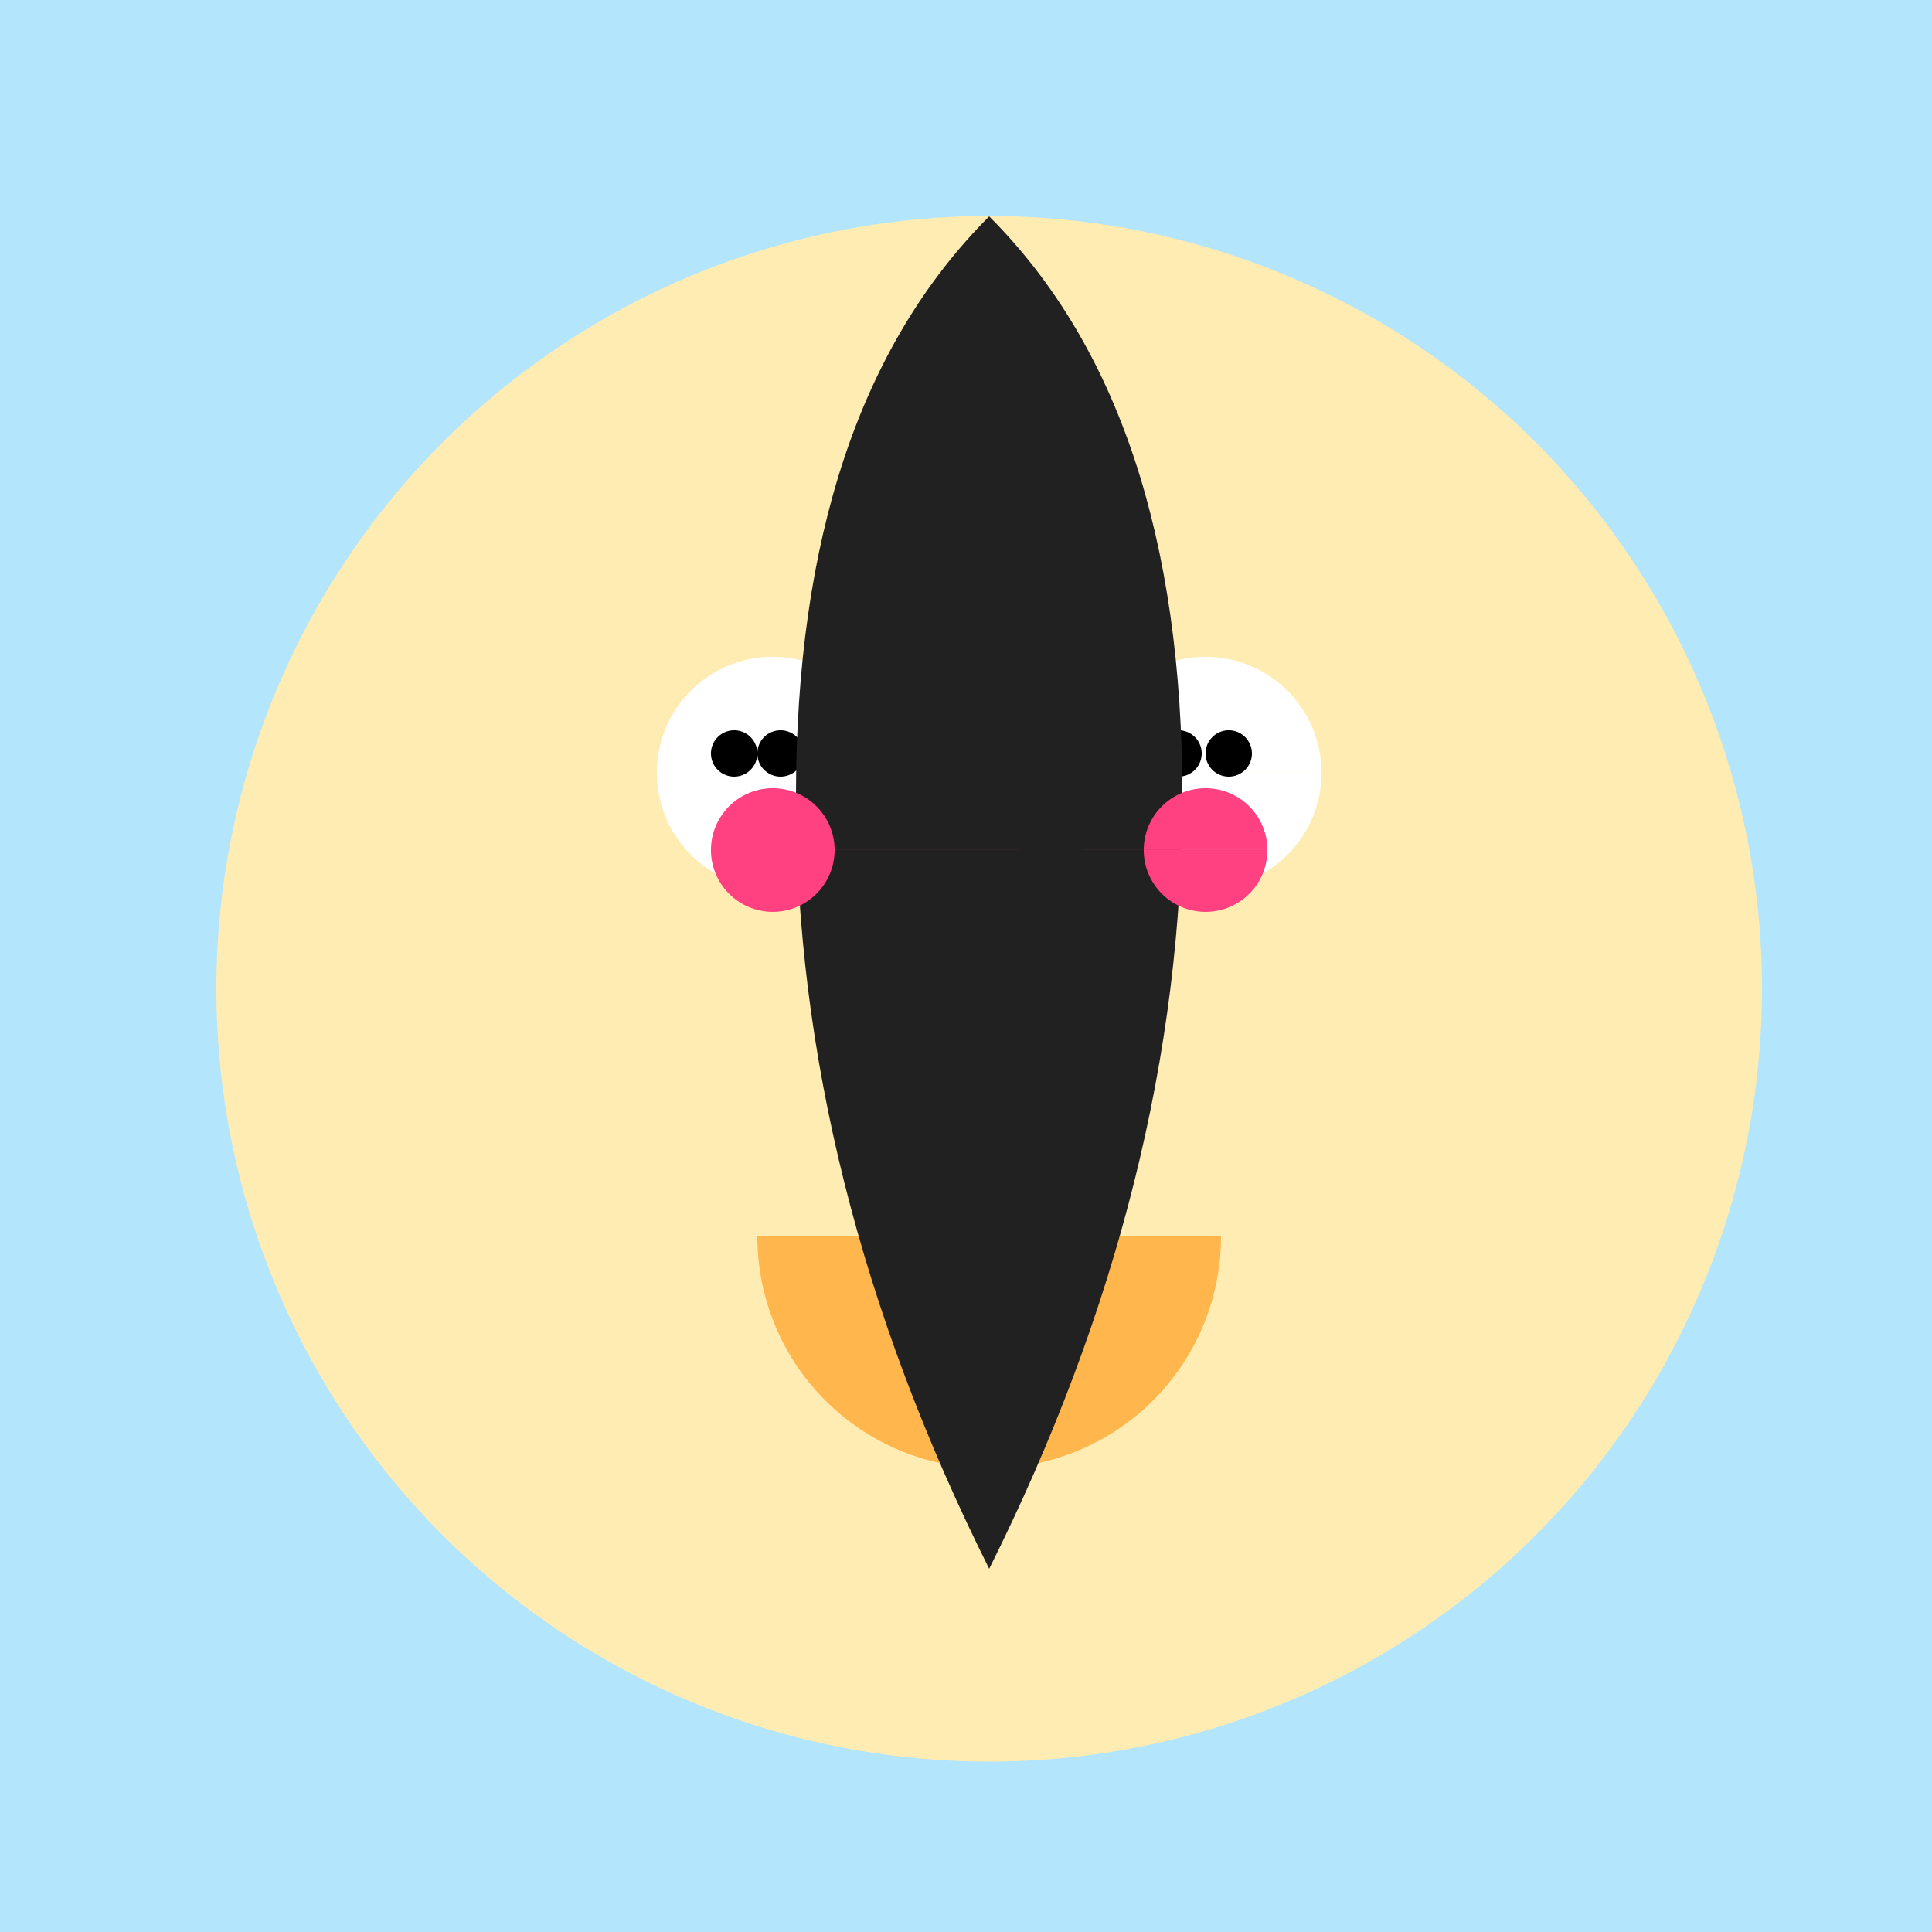
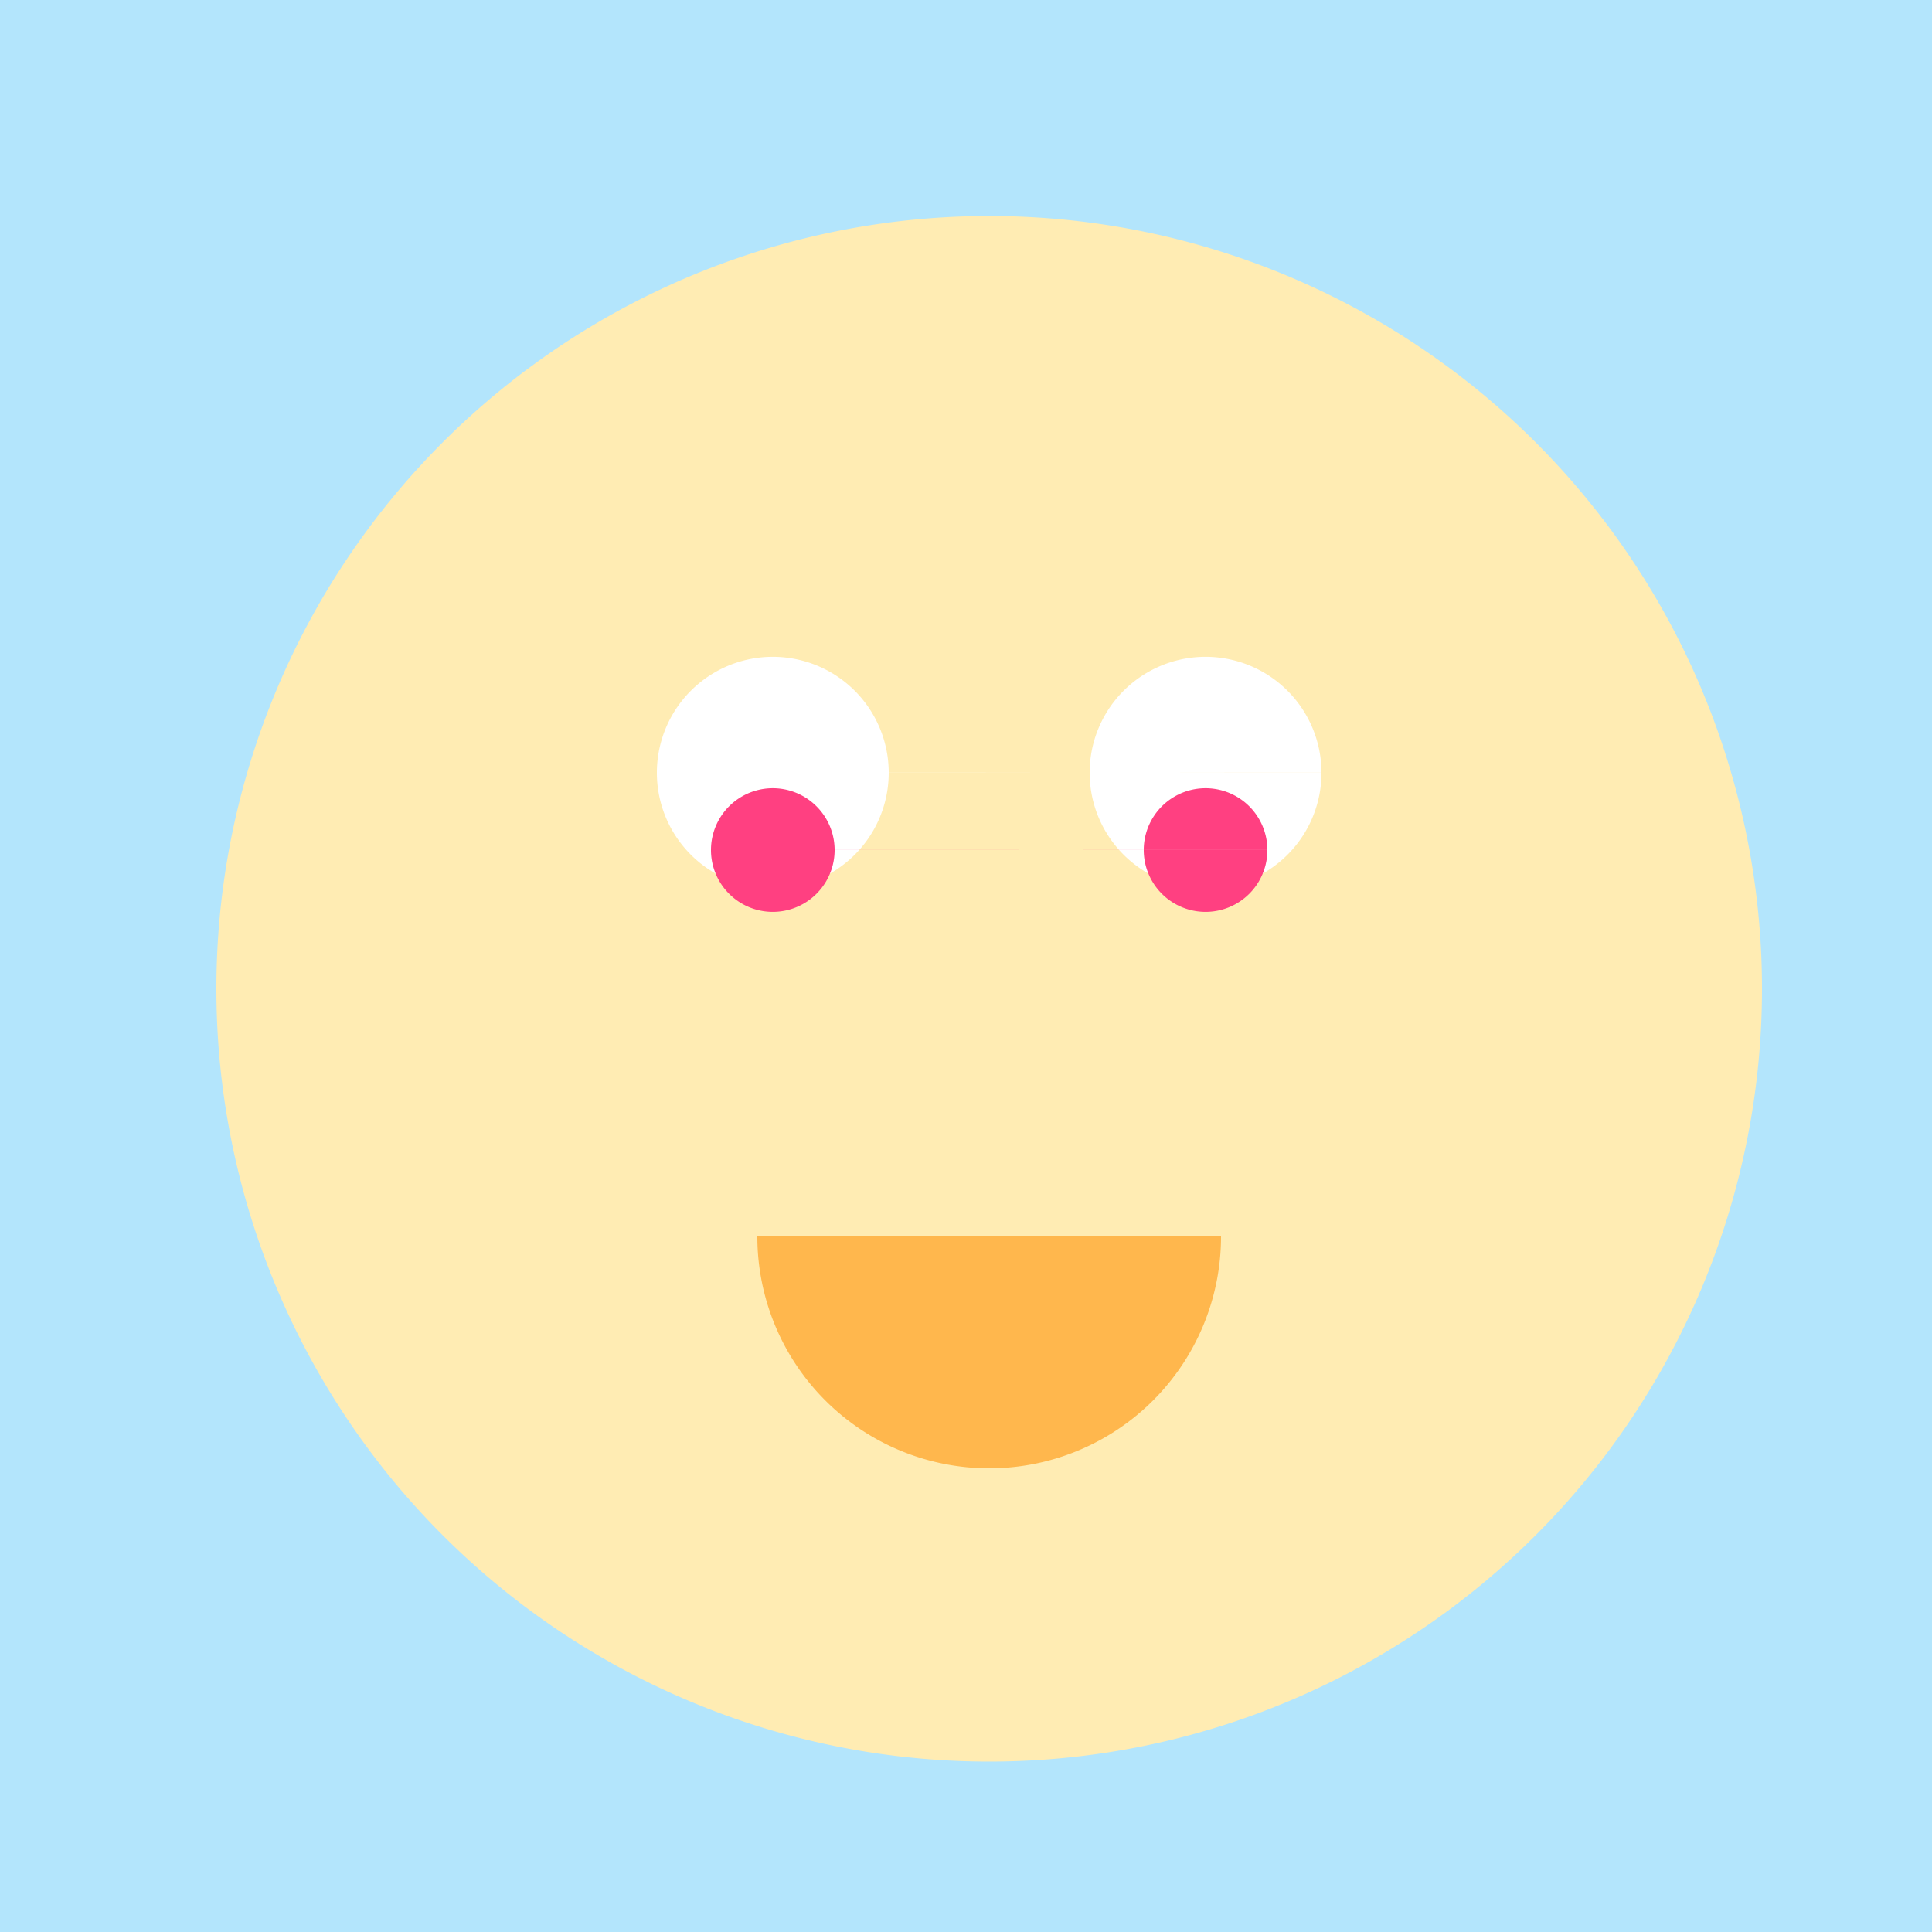
<svg xmlns="http://www.w3.org/2000/svg" width="500" height="500">
  <defs />
  <g>
    <rect fill="#B3E5FC" stroke="none" x="0" y="0" width="512" height="512" />
    <path fill="#FFECB3" stroke="none" paint-order="stroke fill markers" d=" M 456 256 A 200 200 0 1 1 456 255.8" />
    <path fill="white" stroke="none" paint-order="stroke fill markers" d=" M 230 200 A 30 30 0 1 1 230 199.97 L 342 200 A 30 30 0 1 1 342 199.97" />
-     <path fill="black" stroke="none" paint-order="stroke fill markers" d=" M 196 195 A 6 6 0 1 1 196 194.994 L 208 195 A 6 6 0 1 1 208 194.994 L 311 195 A 6 6 0 1 1 311 194.994 L 324 195 A 6 6 0 1 1 324 194.994" />
-     <path fill="none" stroke="black" paint-order="fill stroke markers" d=" M 256 240 L 256 280 L 276 280" stroke-miterlimit="10" stroke-width="3" stroke-dasharray="" />
    <path fill="#FFB74D" stroke="none" paint-order="stroke fill markers" d=" M 316 320 A 60 60 0 0 1 196 320" />
-     <path fill="#FF4081" stroke="none" paint-order="stroke fill markers" d=" M 268 180 A 12 12 0 1 1 268 179.988" />
-     <path fill="#212121" stroke="none" paint-order="stroke fill markers" d=" M 256 56 Q 206 106 206 206 Q 206 306 256 406 Q 306 306 306 206 Q 306 106 256 56" />
    <path fill="#FF4081" stroke="none" paint-order="stroke fill markers" d=" M 216 220 A 16 16 0 1 1 216 219.984 L 328 220 A 16 16 0 1 1 328 219.984" />
  </g>
</svg>